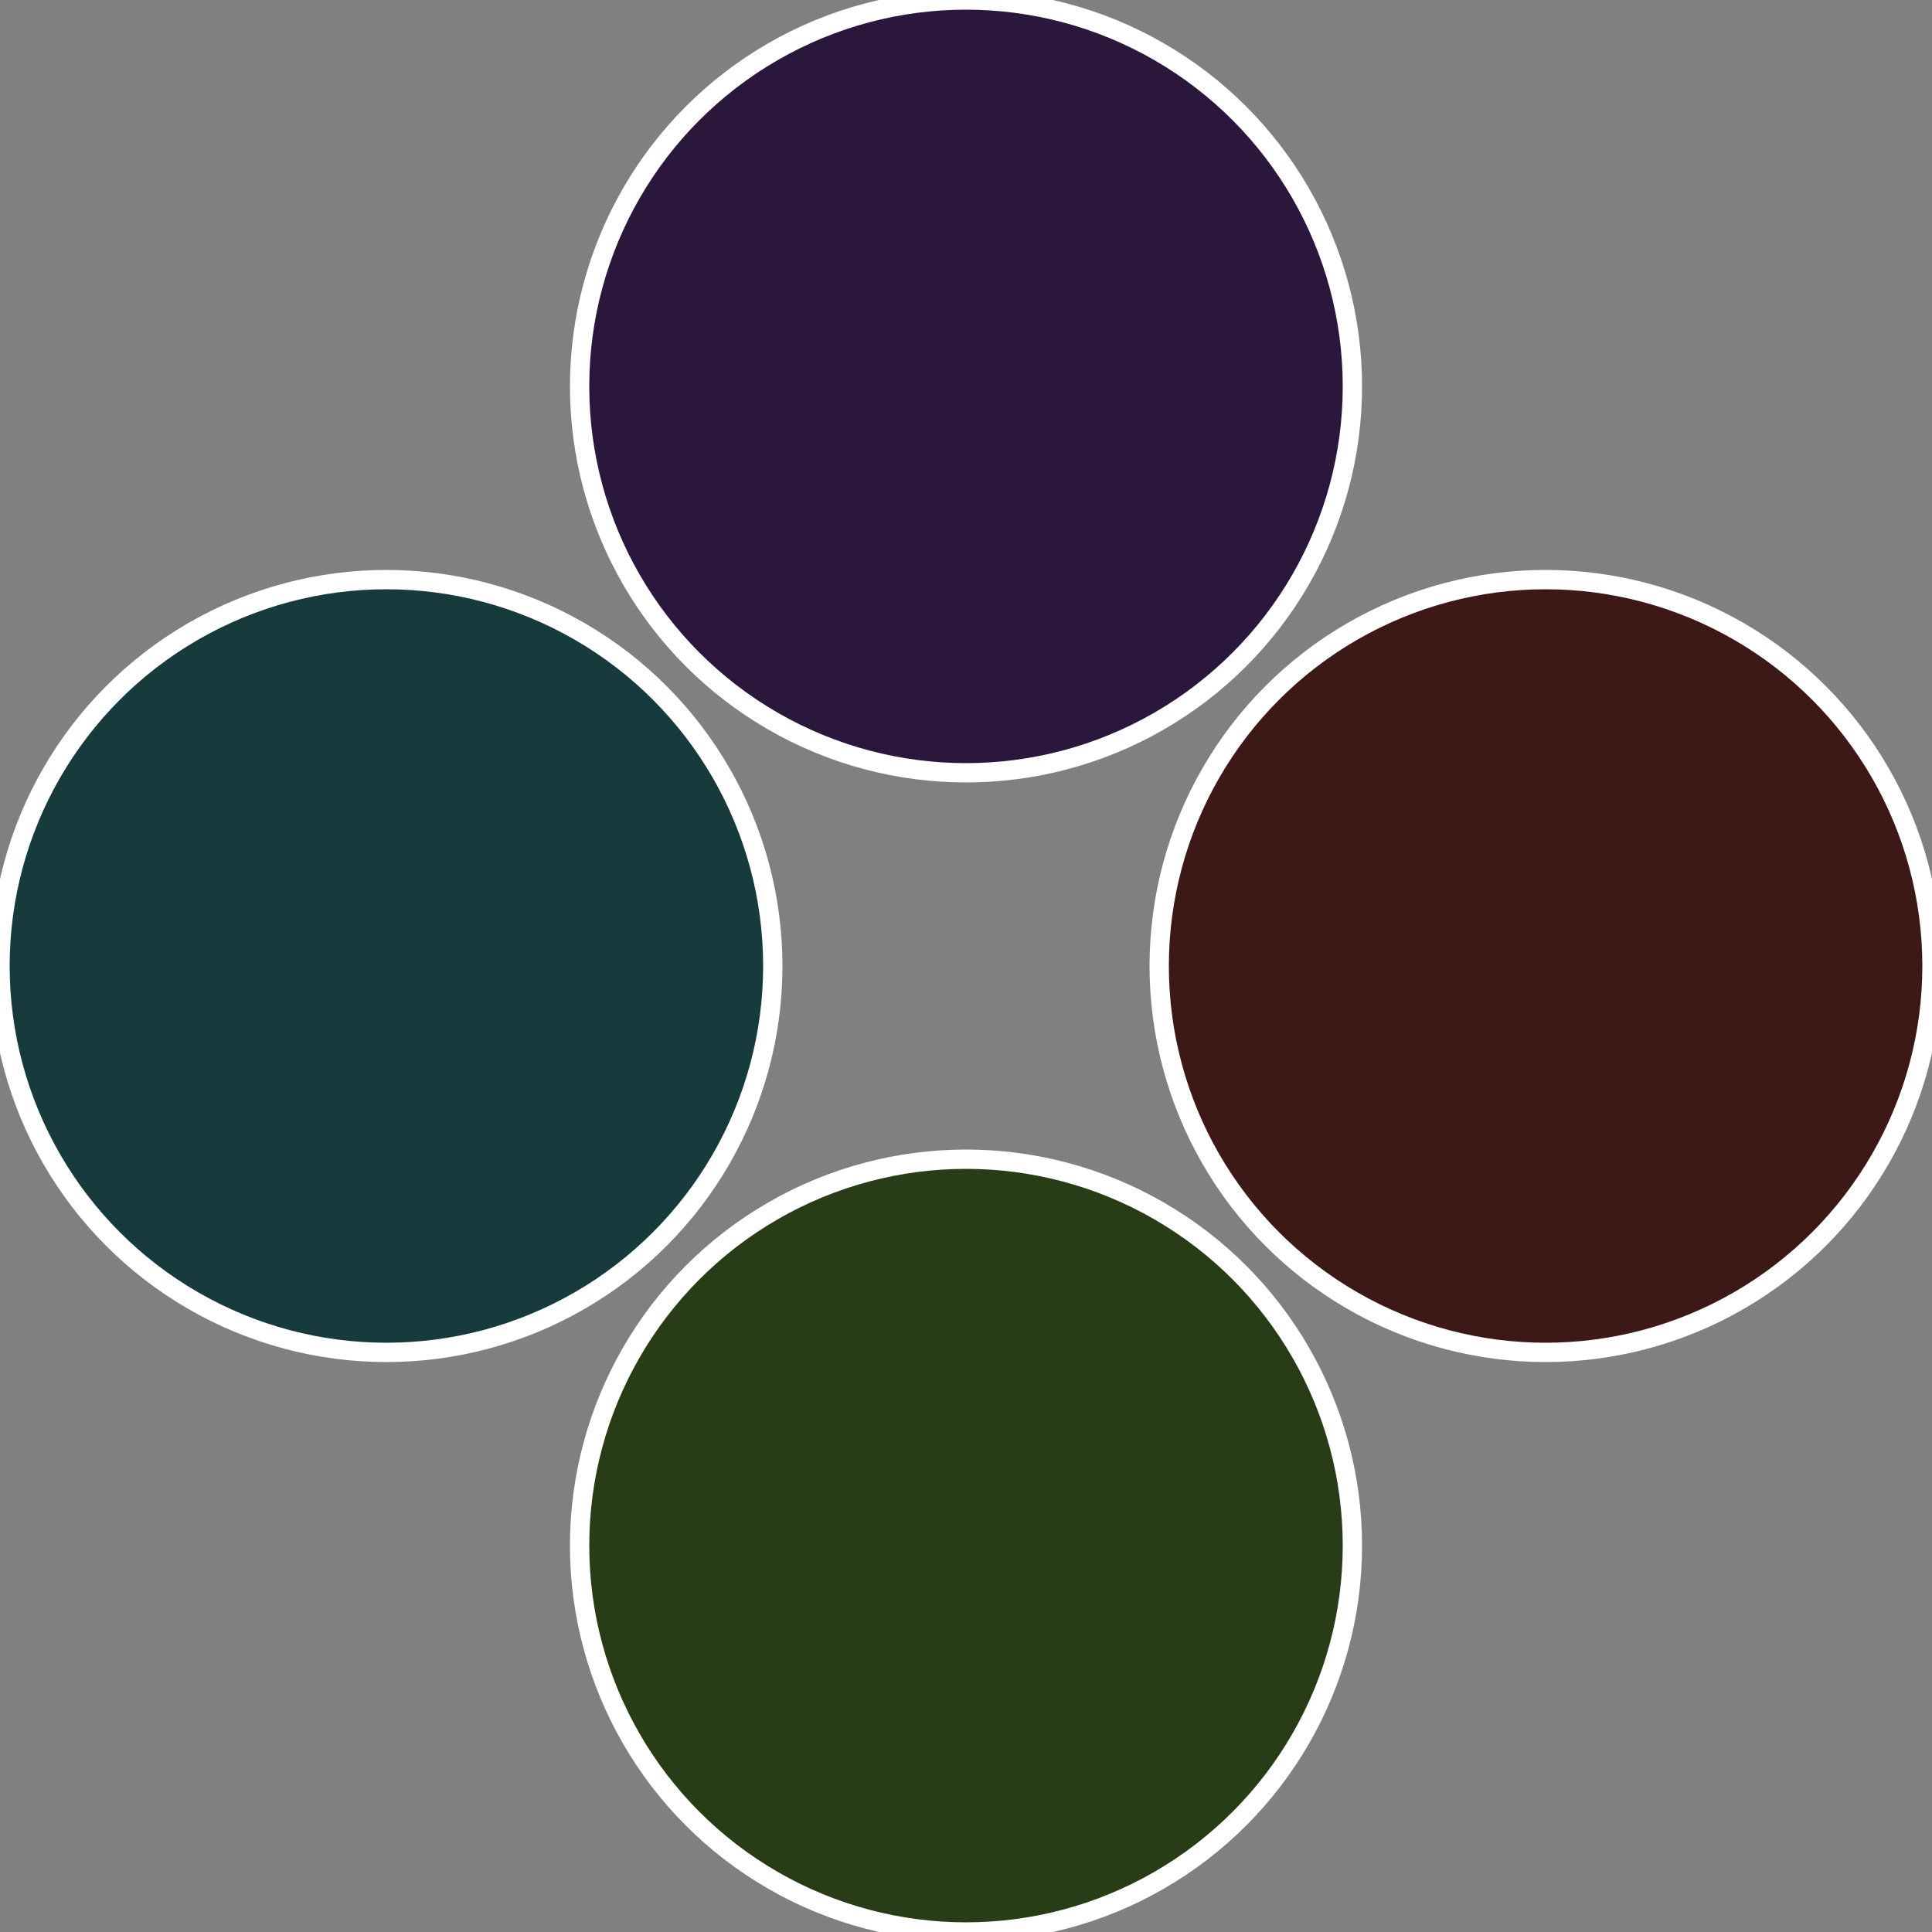
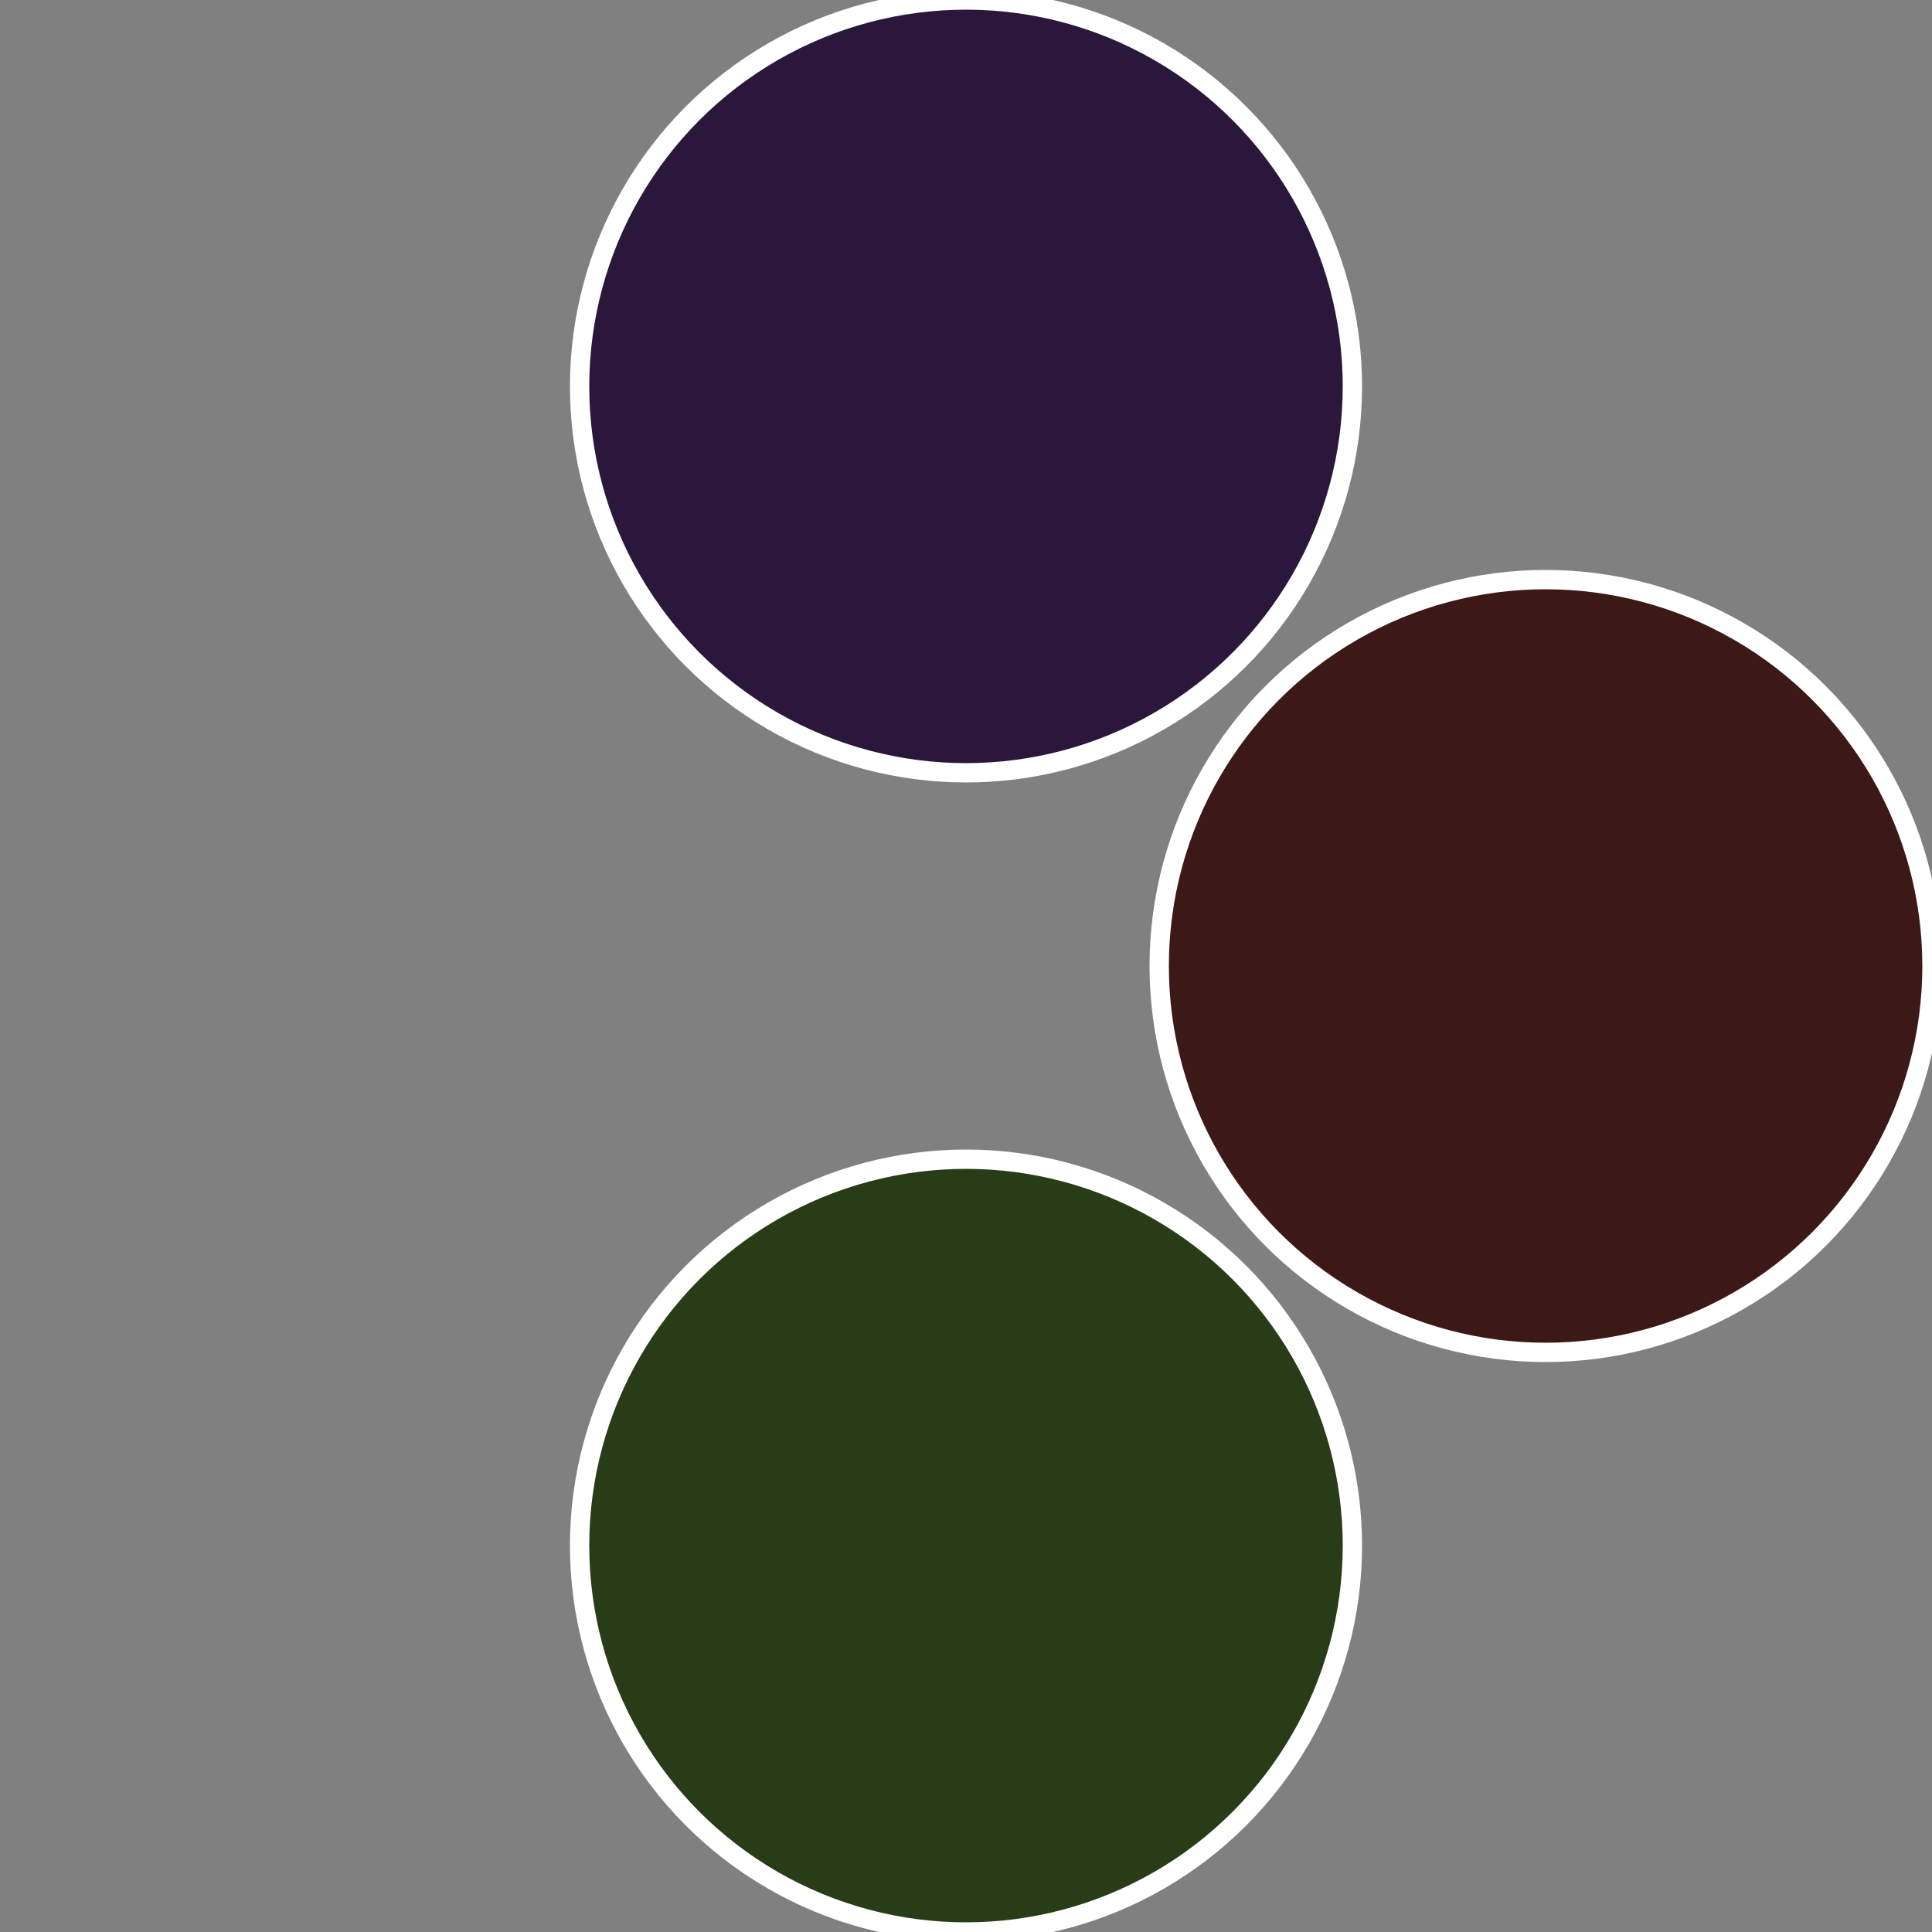
<svg xmlns="http://www.w3.org/2000/svg" width="500" height="500" viewBox="-1 -1 2 2">
  <rect x="-1" y="-1" width="2" height="2" fill="#808080" stroke="none" />
  <circle cx="0.6" cy="0" r="0.4" fill="#3c1917" stroke="#fff" stroke-width="1%" />
  <circle cx="3.6739403974421E-17" cy="0.6" r="0.4" fill="#283c17" stroke="#fff" stroke-width="1%" />
-   <circle cx="-0.6" cy="7.3478807948841E-17" r="0.4" fill="#173a3c" stroke="#fff" stroke-width="1%" />
  <circle cx="-1.1021821192326E-16" cy="-0.6" r="0.4" fill="#2b173c" stroke="#fff" stroke-width="1%" />
</svg>